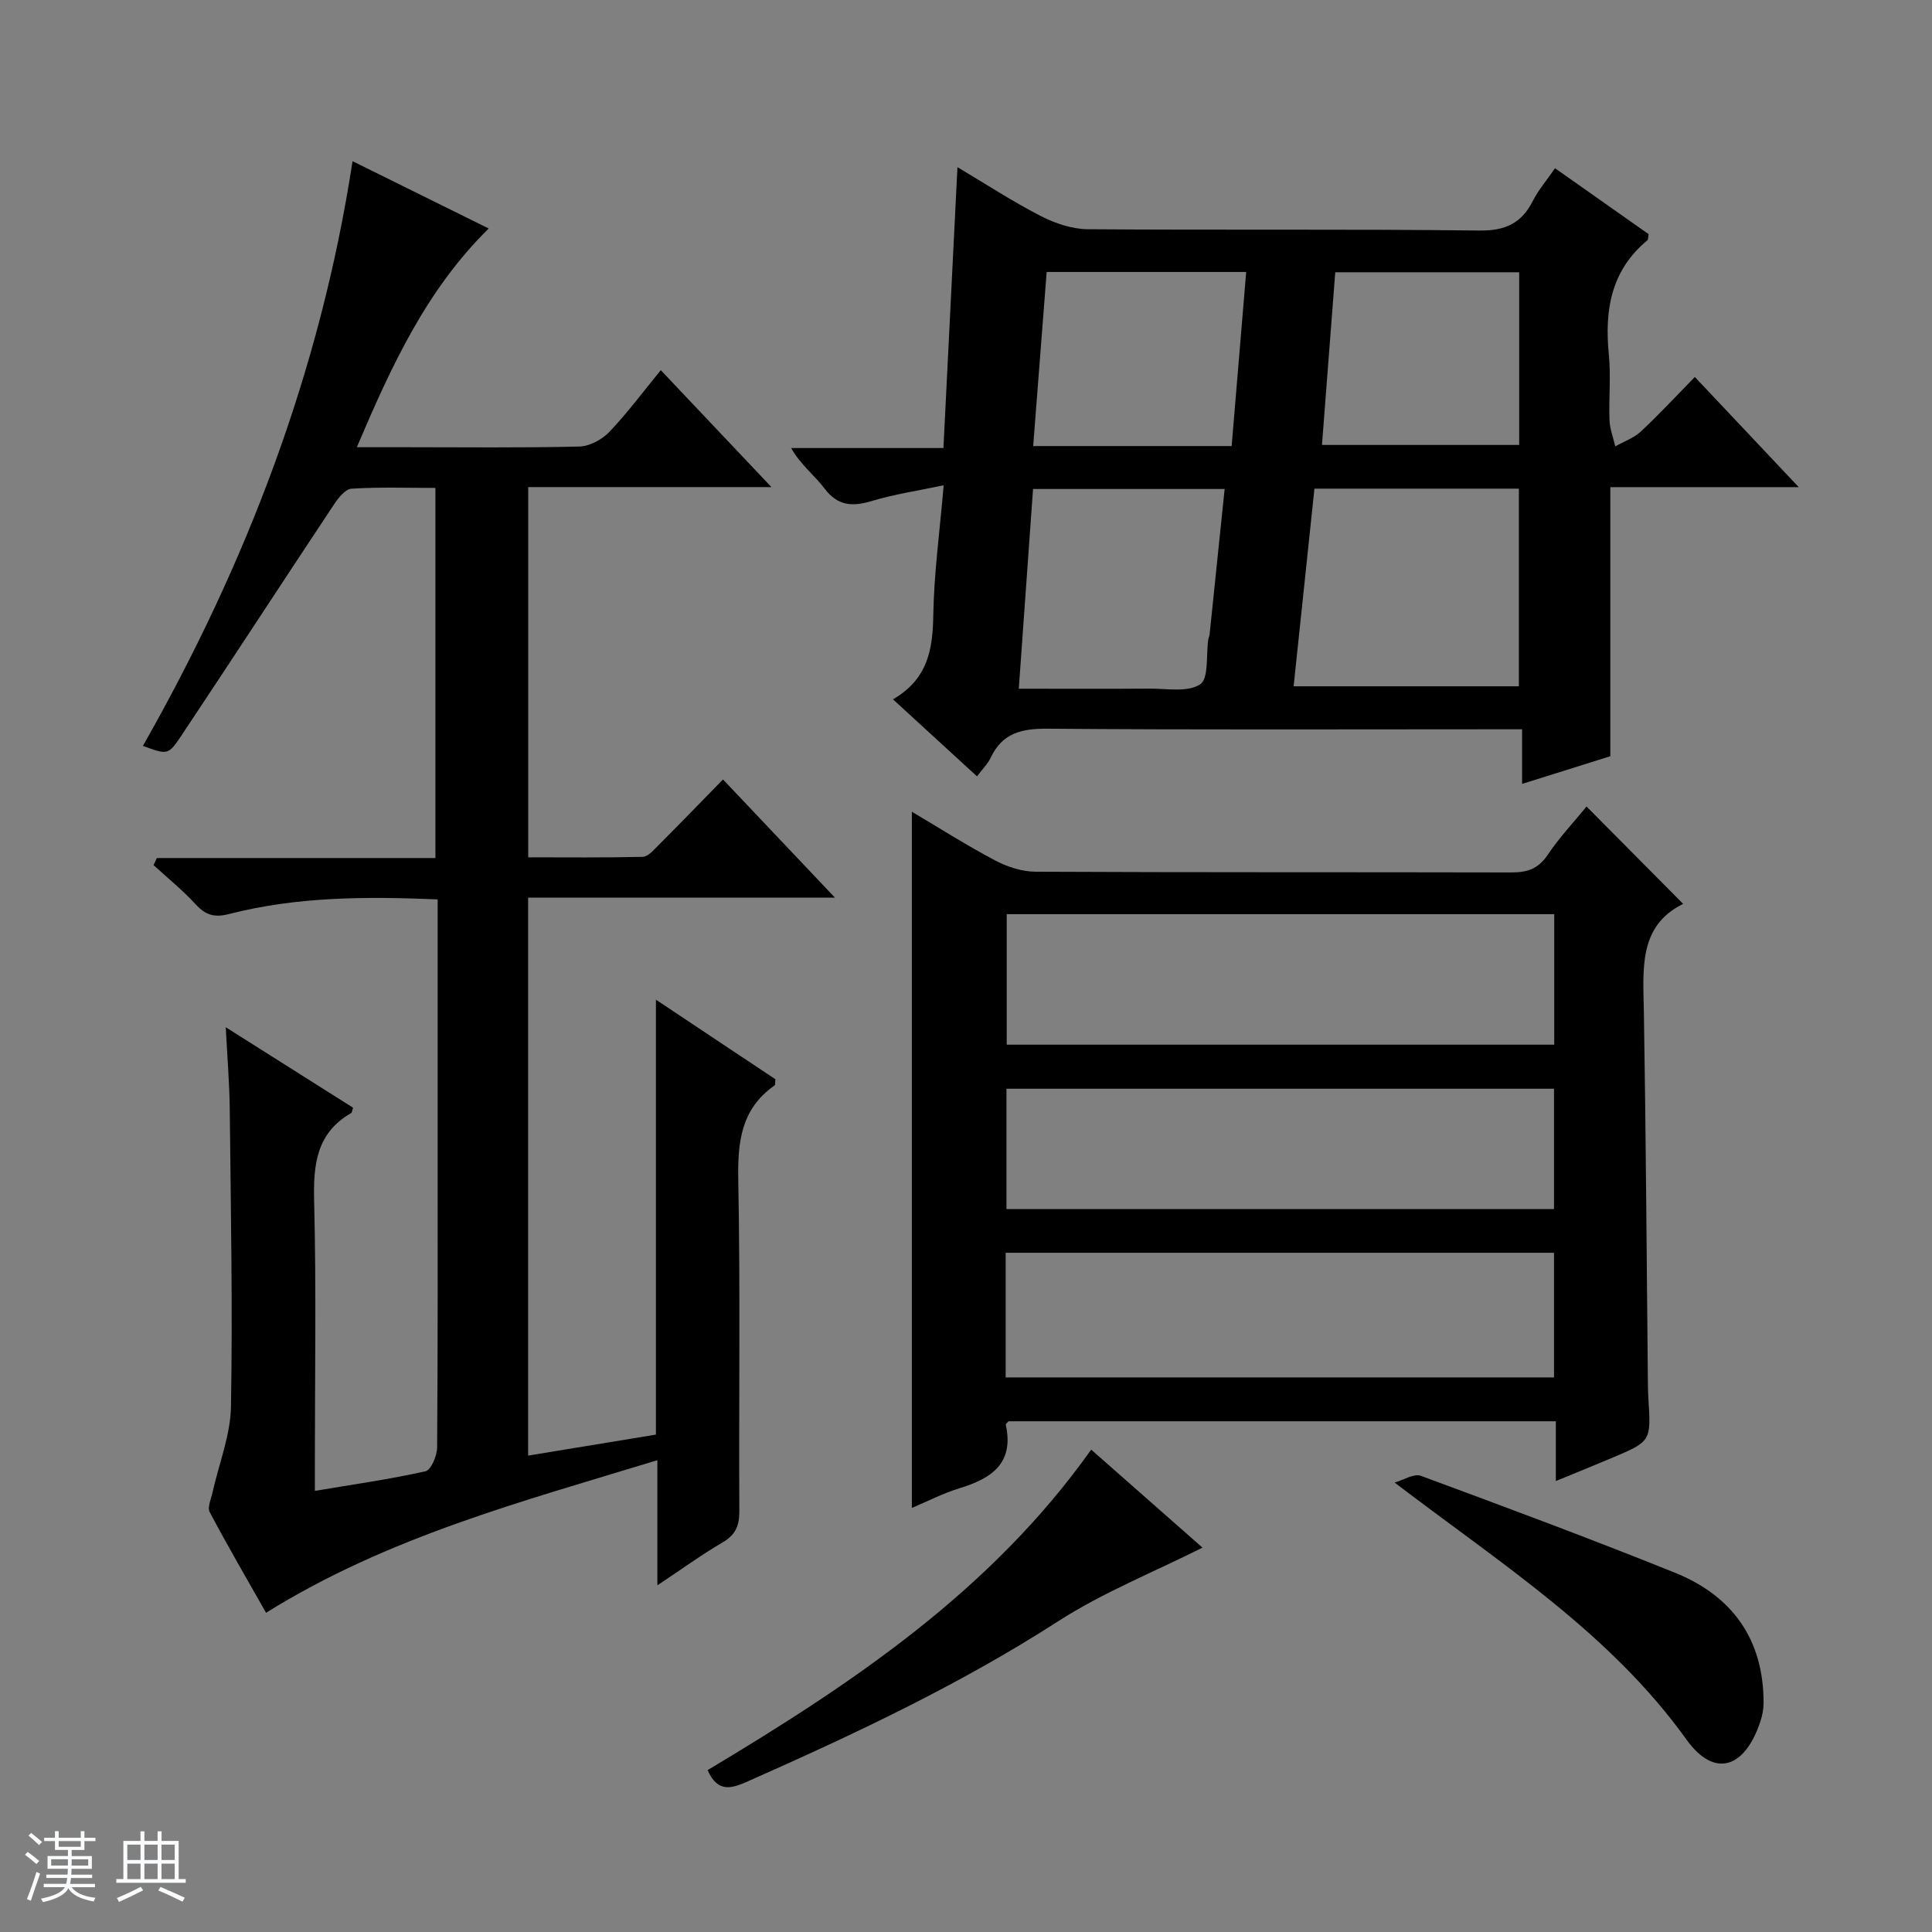
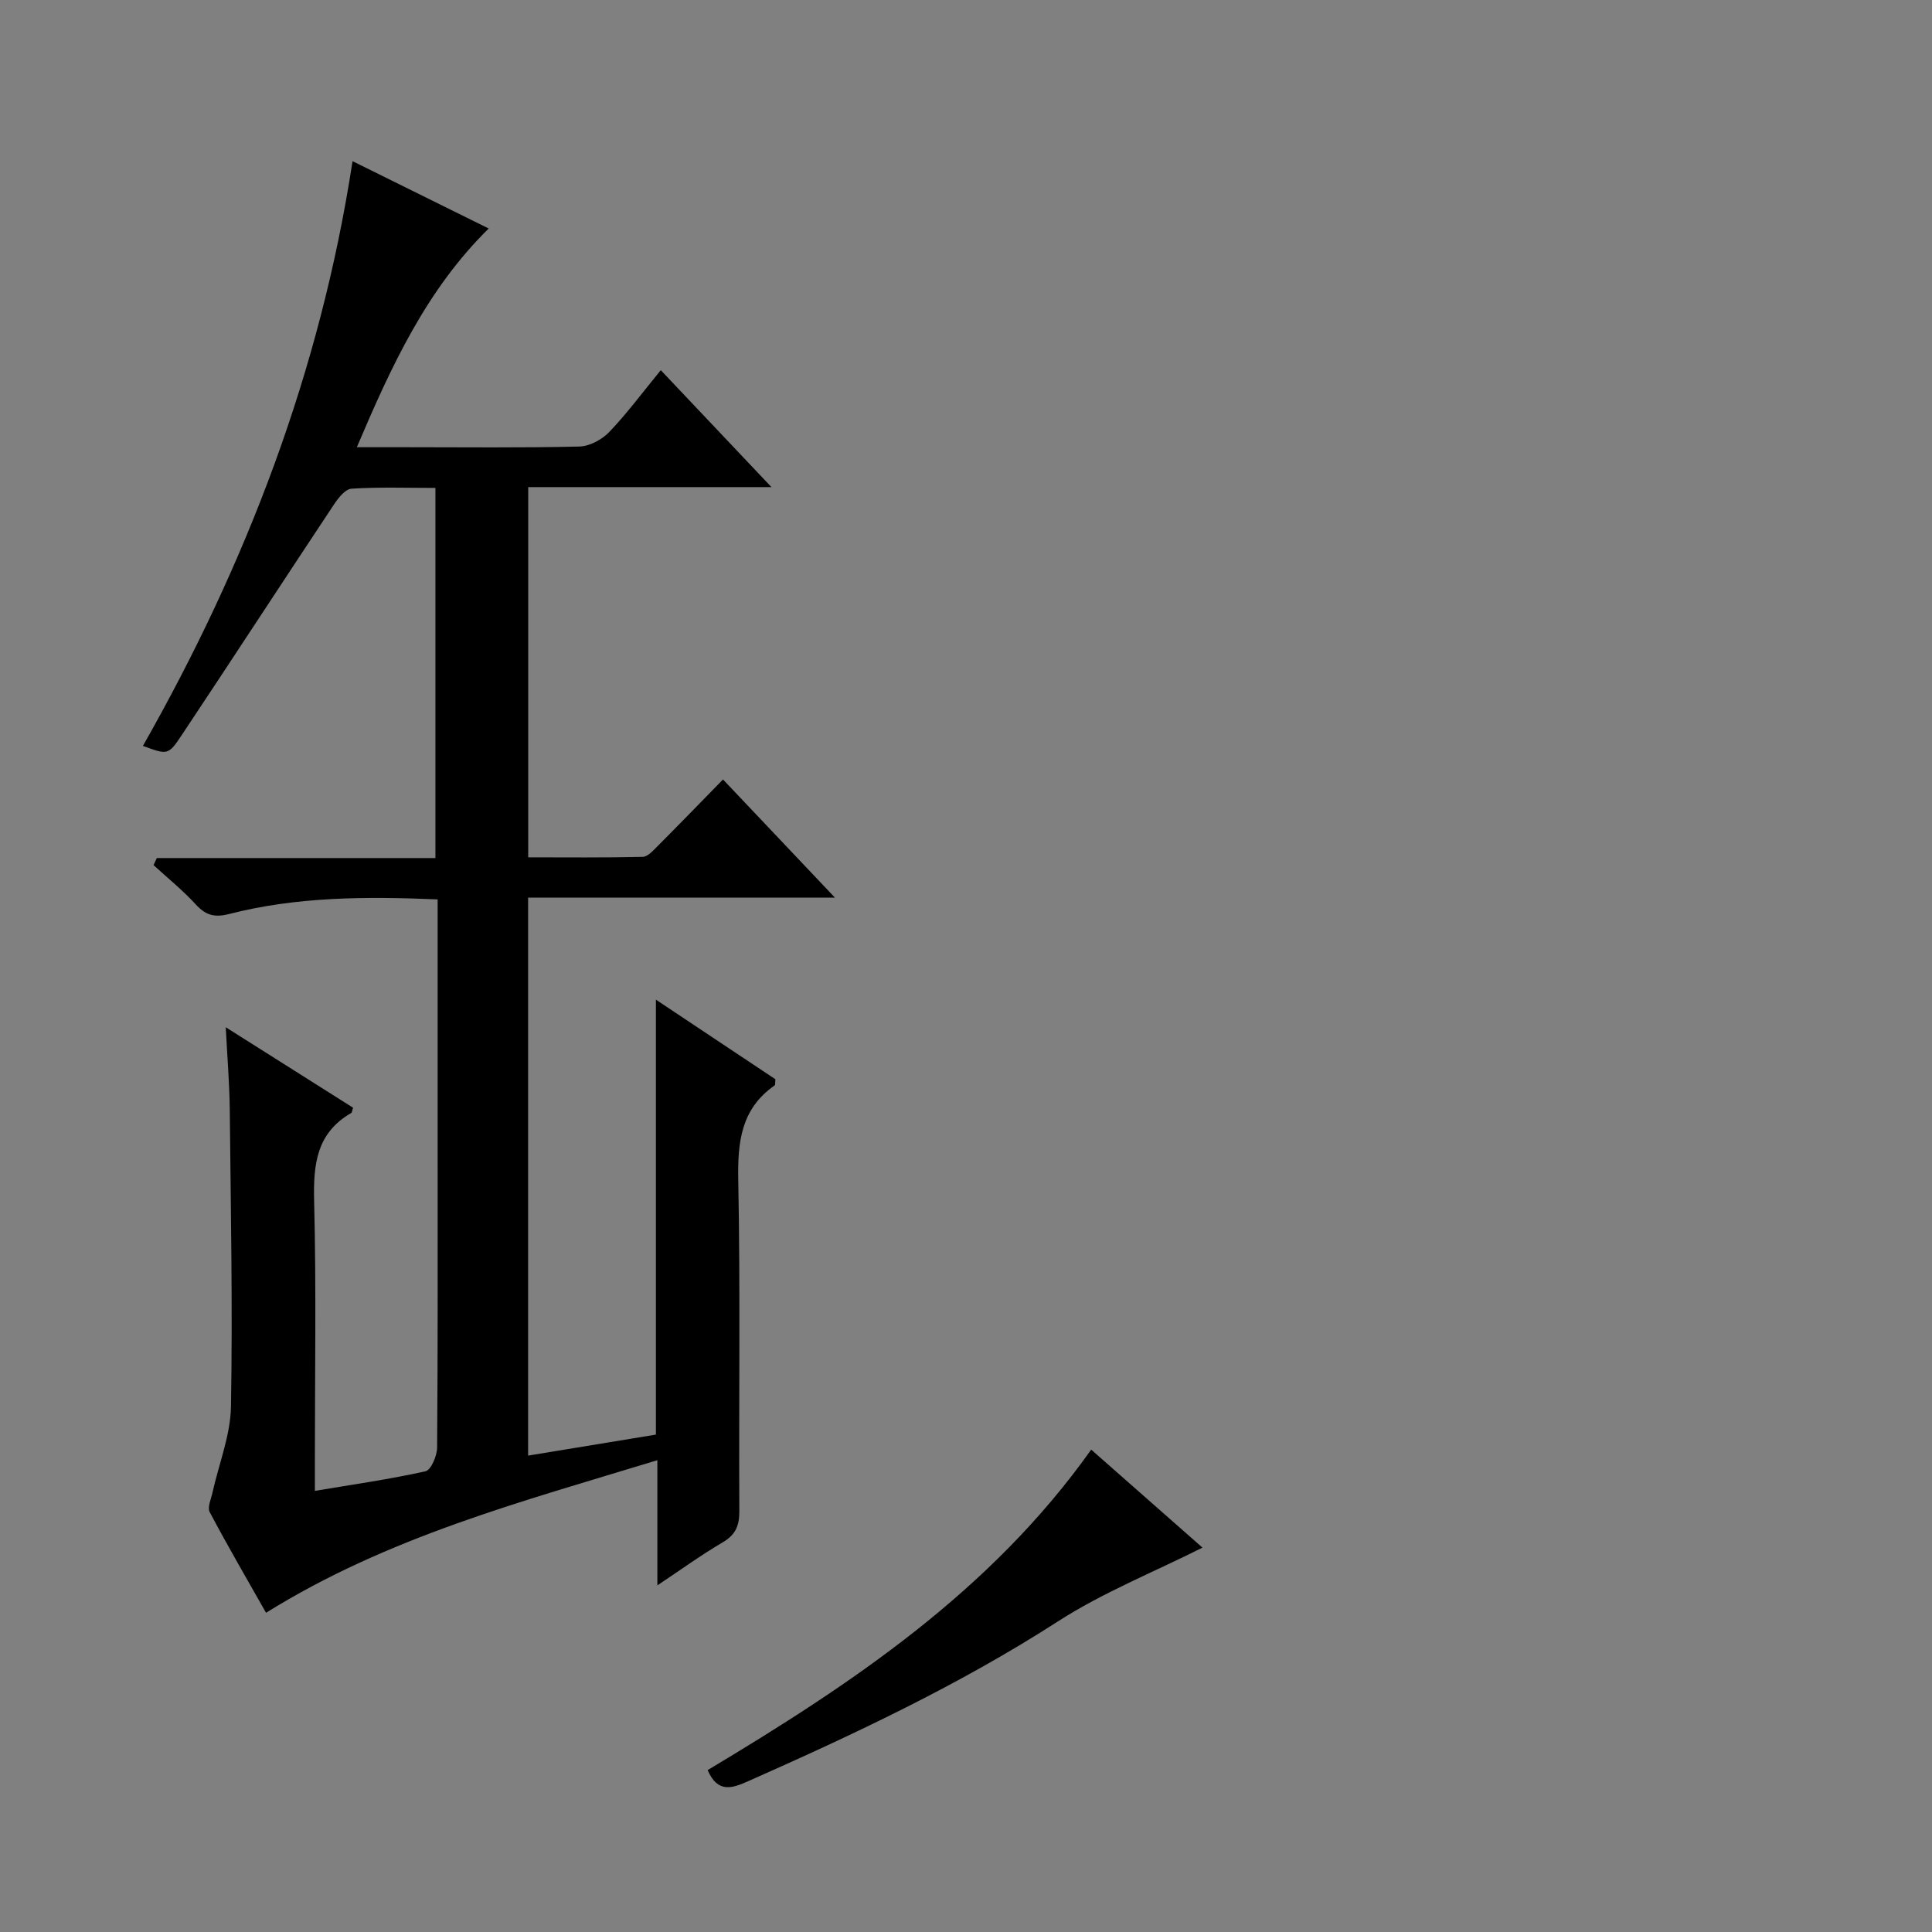
<svg xmlns="http://www.w3.org/2000/svg" enable-background="new 0 0 400 400" viewBox="0 0 400 400">
  <rect x="0" y="0" width="400" height="400" fill="#808080" stroke="none" />
-   <path d="m5.17 384 .56-.58c.85.61 1.65 1.24 2.4 1.87l-.59.64c-.84-.73-1.63-1.38-2.37-1.93m1.22 9.53-.82-.34c.71-1.76 1.37-3.64 1.98-5.63.24.13.5.25.76.36-.6 1.67-1.24 3.54-1.92 5.61m-.5-13.5.57-.54c.56.44 1.31 1.06 2.26 1.87l-.64.64c-.68-.66-1.41-1.32-2.19-1.97m3.25.46h2.24v-1.36h.77v1.36h4.57v-1.36h.76v1.36h2.28v.69h-2.28v1.84h-2.64v1.26h4.18v2.64h-4.21c0 .45-.02.86-.05 1.21h4.32v.69h-4.38c-.04.34-.1.75-.19 1.22h5.15v.69h-4.82c.87 1.19 2.51 1.92 4.93 2.19-.17.31-.3.57-.37.76-2.77-.49-4.52-1.41-5.26-2.76-.56 1.26-2.3 2.23-5.24 2.9-.12-.24-.26-.48-.43-.72 2.73-.55 4.38-1.34 4.96-2.38h-4.38v-.69h4.65c.1-.38.17-.79.21-1.22h-4.32v-.69h4.4c.03-.34.05-.75.05-1.21h-4.2v-2.64h4.23v-1.26h-2.69v-1.84h-2.24zm1.46 4.46v1.29h3.45c.01-.4.02-.57.01-.53v-.32-.45h-3.46zm1.55-2.59h4.57v-1.19h-4.57zm6.11 2.59h-3.42v.77c-.01.19-.01.37-.02.53h3.44z" fill="#fafbfc" />
-   <path d="m32.63 379.16h.82v1.98h3.54v7.89h1.46v.78h-14.37v-.78h1.46v-7.89h3.54v-1.98h.82v1.98h2.73zm-3.49 11.48.5.73c-1.61.82-3.28 1.63-5 2.41-.13-.27-.28-.55-.44-.82 1.75-.72 3.4-1.49 4.94-2.32m-2.78-5.55h2.73v-3.18h-2.73zm0 3.95h2.73v-3.2h-2.73zm3.54-3.95h2.73v-3.18h-2.73zm0 3.95h2.73v-3.2h-2.73zm7.89 4.68c-1.84-.92-3.51-1.7-5.02-2.32l.45-.73c1.89.8 3.57 1.55 5.04 2.23zm-1.62-11.81h-2.73v3.18h2.73zm-2.73 7.13h2.73v-3.2h-2.73v3.19z" fill="#fafbfc" />
  <g fill="#000001">
    <path d="m32.47 177.65h57.68c0-25.66 0-50.87 0-76.63-5.84 0-11.63-.21-17.38.16-1.31.08-2.77 1.97-3.68 3.35-10.57 15.92-21 31.94-31.59 47.85-2.68 4.03-2.89 3.88-7.91 2.05 21.41-37.68 36.74-77.55 43.4-121.06 9.76 4.83 18.8 9.3 28.19 13.94-12.89 12.69-20.13 28.41-27.3 45.28h10.08c12 0 24 .15 35.99-.14 2.11-.05 4.67-1.43 6.18-3 3.67-3.83 6.85-8.14 10.68-12.81 7.42 7.85 14.76 15.6 22.91 24.21-17.4 0-33.74 0-50.36 0v76.65c7.88 0 15.8.09 23.71-.1 1.07-.03 2.21-1.35 3.13-2.27 4.35-4.36 8.64-8.79 13.49-13.75 7.63 8.05 14.99 15.83 23.18 24.47-21.75 0-42.53 0-63.53 0v115.52c8.96-1.47 17.57-2.89 26.46-4.35 0-29.88 0-59.34 0-90.05 8.83 5.88 16.85 11.22 24.74 16.48-.08.68 0 1.16-.17 1.28-6.97 4.86-7.67 11.73-7.52 19.64.44 22.82.1 45.66.22 68.48.02 2.99-.75 4.89-3.42 6.46-4.42 2.59-8.59 5.62-13.55 8.92 0-8.62 0-16.63 0-25.91-28.2 8.61-55.85 15.91-81.02 31.59-3.83-6.77-7.89-13.73-11.66-20.84-.52-.98.28-2.71.58-4.07 1.31-5.93 3.72-11.84 3.82-17.79.36-20.48-.04-40.98-.25-61.47-.06-5.4-.51-10.79-.83-17.06 9.36 5.92 17.88 11.3 26.36 16.66-.18.52-.2.99-.41 1.11-7.21 4.17-7.84 10.7-7.65 18.28.45 17.99.15 35.99.15 53.99v5.95c8.03-1.35 15.54-2.41 22.91-4.06 1.14-.26 2.38-3.19 2.4-4.89.16-20.66.11-41.33.11-61.99 0-15.33 0-30.66 0-45.99 0-1.79 0-3.58 0-5.53-14.93-.63-29.21-.56-43.19 3.03-3.04.78-4.86.23-6.9-2-2.68-2.92-5.8-5.44-8.73-8.13.22-.48.45-.97.68-1.46z" />
-     <path d="m184.88 144.79c7.36-4.28 8.23-10.51 8.35-17.53.15-8.58 1.32-17.15 2.15-26.79-5.56 1.18-10.25 1.86-14.75 3.22-4.04 1.22-7.13 1.16-9.93-2.56-2.05-2.72-4.89-4.84-6.91-8.37h31.54c.97-19.52 1.91-38.4 2.9-58.15 5.97 3.55 11.47 7.15 17.28 10.13 2.96 1.52 6.48 2.7 9.76 2.72 27 .21 54-.06 80.99.27 5.41.07 8.76-1.5 11.12-6.17 1.11-2.2 2.77-4.11 4.57-6.73 6.61 4.66 13.05 9.19 19.38 13.65-.13.67-.07 1.12-.26 1.27-7.57 6.27-8.89 14.53-7.97 23.74.44 4.46-.04 9 .13 13.49.07 1.83.78 3.63 1.19 5.44 1.78-1.01 3.84-1.72 5.3-3.08 3.75-3.49 7.23-7.26 11.18-11.29 7.23 7.67 14.01 14.86 21.51 22.81-13.49 0-26.03 0-39.01 0v55.71c-6.04 1.9-11.82 3.71-18.27 5.73 0-3.77 0-7.13 0-11.31-2.49 0-4.4 0-6.31 0-30.66 0-61.33.13-91.99-.12-5.35-.04-9.31.91-11.71 5.99-.62 1.31-1.73 2.38-2.84 3.88-5.63-5.18-11.11-10.2-17.4-15.95zm87.26-43.62c-1.46 13.9-2.88 27.37-4.31 40.92h46.64c0-13.93 0-27.34 0-40.92-14.15 0-27.93 0-42.33 0zm-61.21 41.42c9.39 0 18.17.05 26.95-.02 3.62-.03 8 .83 10.6-.89 1.82-1.21 1.2-6.09 1.69-9.33.05-.33.22-.64.26-.96 1.04-9.98 2.07-19.97 3.12-30.15-13.46 0-26.38 0-39.67 0-.99 13.71-1.95 27.21-2.95 41.35zm47.08-86.28c-14.13 0-27.52 0-41.31 0-.94 12.1-1.85 23.92-2.79 36.04h41.09c1-11.94 1.99-23.78 3.01-36.04zm15.69 35.81h40.83c0-12.2 0-23.94 0-35.75-12.82 0-25.33 0-38.08 0-.93 12.05-1.83 23.74-2.75 35.75z" />
-     <path d="m348.48 187.14c-9.33 4.58-8.28 13.57-8.13 22.48.42 25.63.57 51.27.83 76.9.01 1 .04 2 .1 2.99.56 8.89.57 8.9-7.51 12.32-3.65 1.54-7.32 3.02-11.65 4.81 0-4.4 0-8.27 0-12.38-38.13 0-75.71 0-113.31 0-.19.23-.61.52-.57.72 1.75 8.02-2.98 11.13-9.6 13.15-3.44 1.05-6.68 2.74-9.85 4.07 0-48.16 0-96 0-144.14 5.56 3.29 11.27 6.93 17.23 10.08 2.51 1.33 5.56 2.32 8.36 2.34 32.81.16 65.63.07 98.44.15 3.25.01 5.6-.66 7.56-3.57 2.47-3.69 5.57-6.97 8.1-10.08 6.55 6.6 12.94 13.05 20 20.16zm-26.69 2.13c-38.05 0-75.64 0-113.36 0v27.02h113.36c0-9.08 0-17.86 0-27.02zm-113.58 95.91h113.53c0-8.85 0-17.29 0-25.81-37.97 0-75.68 0-113.53 0zm113.53-59.77c-38.04 0-75.74 0-113.36 0v24.91h113.36c0-8.37 0-16.47 0-24.91z" />
    <path d="m146.51 366.48c29.94-17.92 58.62-37.06 79.41-66.35 7.95 7 15.64 13.77 23.04 20.29-10.11 5.08-20.6 9.27-29.92 15.27-20.35 13.11-42.1 23.32-64.12 33.08-3.26 1.44-6.3 2.6-8.41-2.29z" />
-     <path d="m288.74 306.95c1.82-.51 3.98-1.93 5.42-1.4 17.59 6.49 35.16 13.04 52.56 20.04 11.91 4.79 18.42 13.79 18.41 26.96 0 1.3-.26 2.65-.67 3.88-3.23 9.75-9.54 11.74-15.27 3.76-15.84-22.08-38.2-36.27-60.45-53.24z" />
  </g>
</svg>